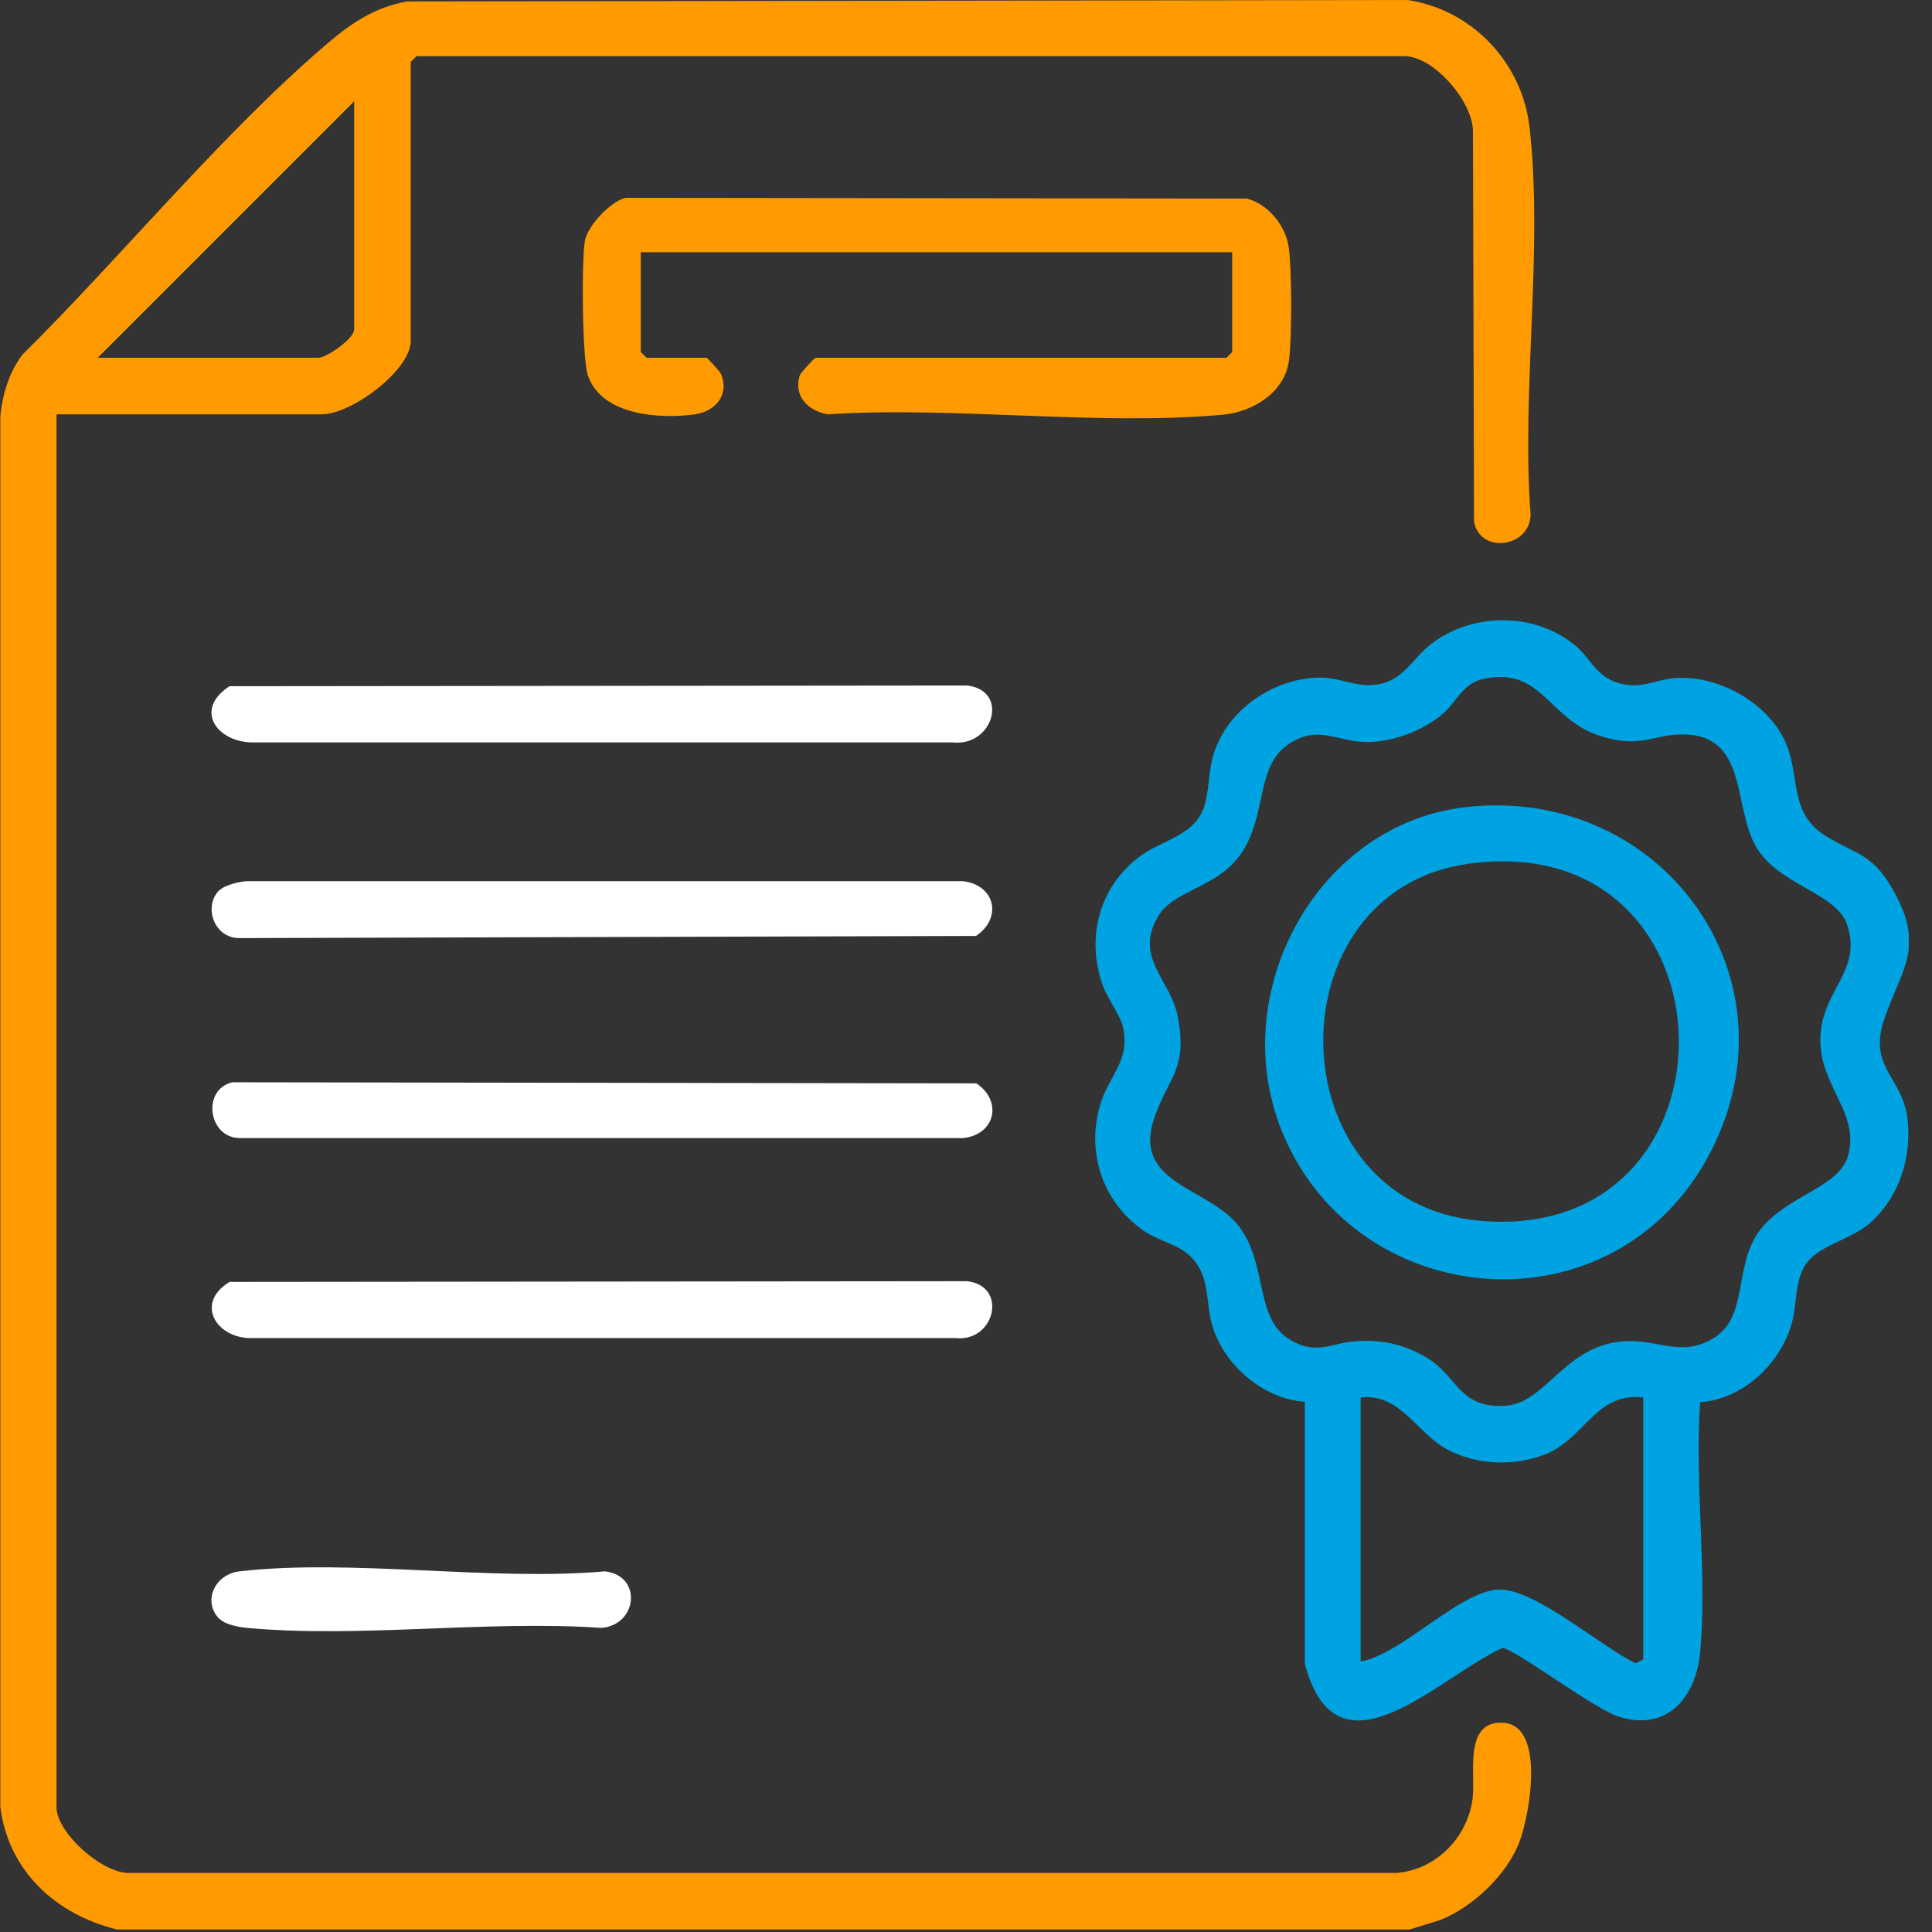
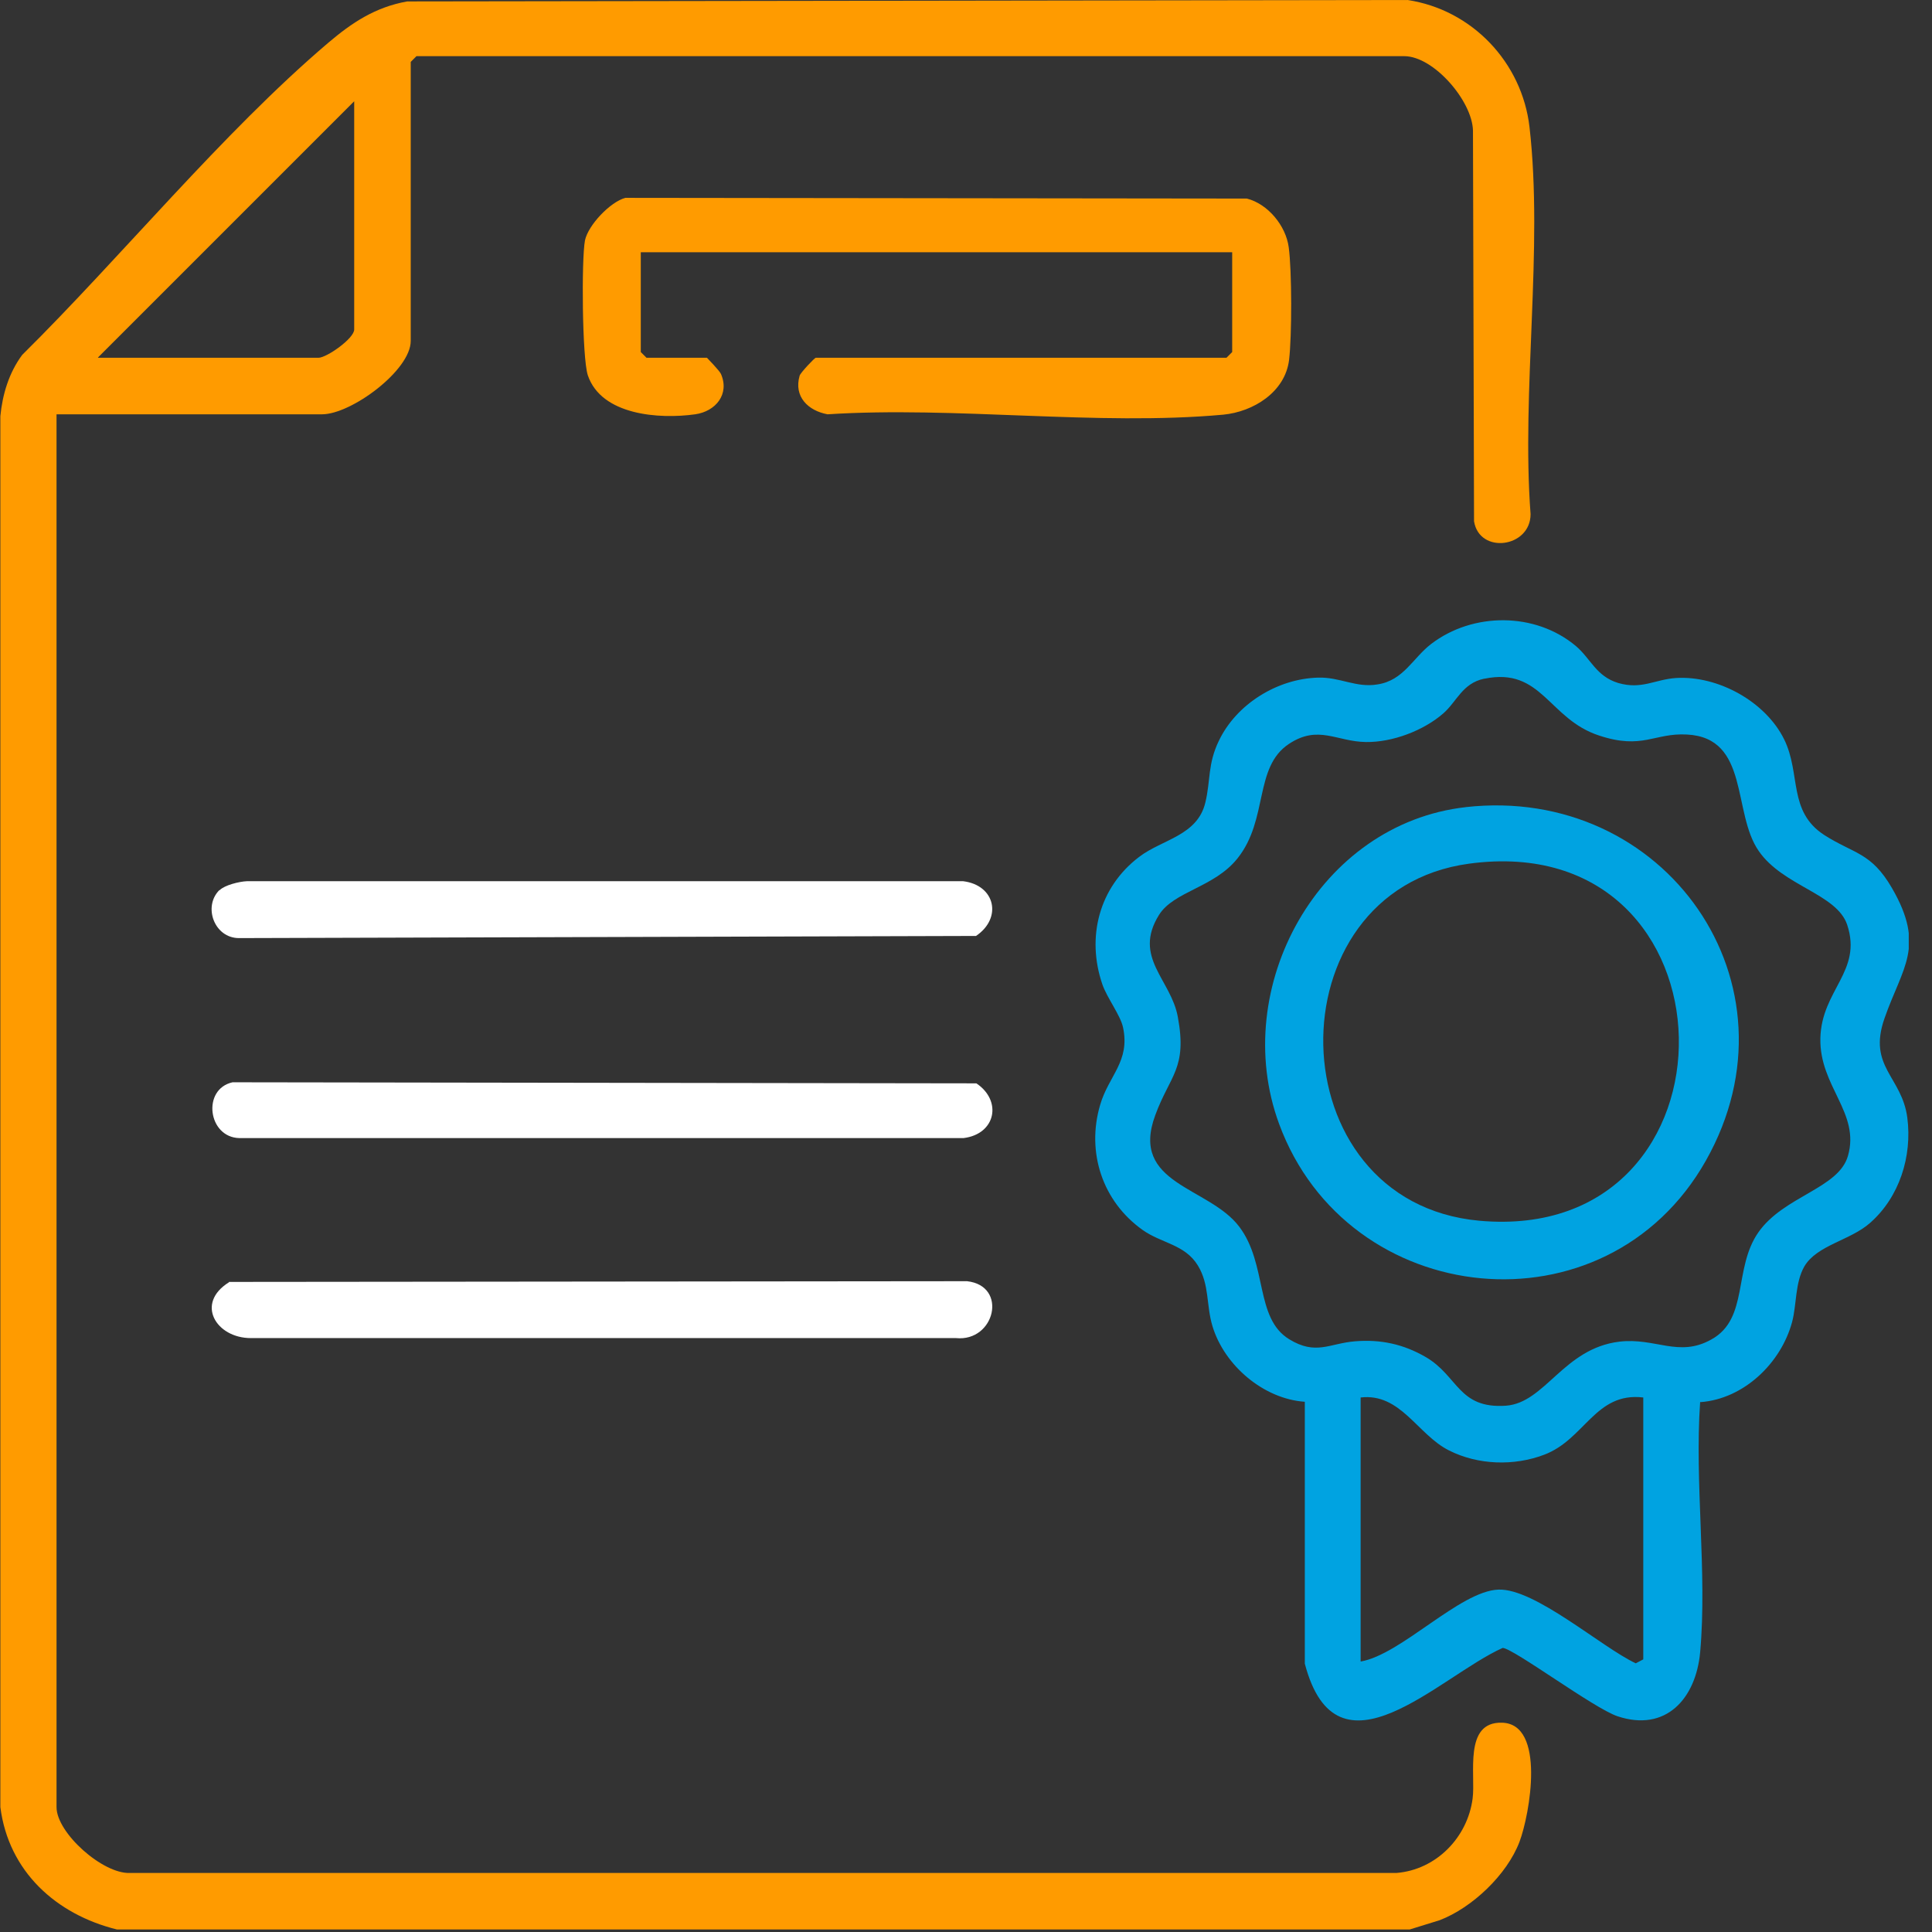
<svg xmlns="http://www.w3.org/2000/svg" width="54" height="54" viewBox="0 0 54 54" fill="none">
  <rect x="0" y="0" width="54" height="54" fill="#333333" stroke="none" />
  <g clip-path="url(#clip0_2048_101)">
    <path d="M3.27 53.93C1.57 53.51 0.24 52.31 0.01 50.51V11.63C0.07 11.02 0.25 10.42 0.62 9.92C3.4 7.17 6.21 3.72 9.17 1.2C9.84 0.63 10.49 0.2 11.38 0.04L39.34 0C41.14 0.27 42.54 1.74 42.75 3.55C43.14 6.95 42.52 10.92 42.78 14.37C42.78 15.31 41.35 15.5 41.2 14.57L41.17 3.65C41.15 2.82 40.07 1.57 39.25 1.57H11.64L11.48 1.73V9.53C11.48 10.35 9.82 11.58 9 11.58H1.58V50.51C1.58 51.23 2.87 52.38 3.63 52.35H39.03C40.15 52.26 41.02 51.35 41.16 50.27C41.25 49.6 40.9 48.12 41.98 48.15C43.21 48.18 42.76 50.71 42.47 51.48C42.12 52.4 41.15 53.32 40.24 53.67L39.4 53.93H3.27ZM2.74 10H8.9C9.13 10 9.9 9.46 9.9 9.21V2.83L2.74 9.99V10Z" fill="#FF9B00" />
    <path d="M47.52 39.18C47.36 41.44 47.72 43.95 47.52 46.18C47.4 47.48 46.56 48.42 45.21 47.97C44.55 47.75 42.3 46.07 42 46.06C40.23 46.85 37.37 49.93 36.47 46.5V39.18C35.31 39.1 34.22 38.16 33.89 37.07C33.71 36.48 33.81 35.91 33.48 35.37C33.12 34.78 32.46 34.75 31.94 34.38C30.81 33.58 30.36 32.2 30.75 30.88C30.99 30.06 31.59 29.67 31.39 28.72C31.32 28.38 30.94 27.89 30.81 27.51C30.36 26.19 30.72 24.8 31.84 23.95C32.48 23.46 33.47 23.36 33.69 22.43C33.84 21.81 33.75 21.36 34.07 20.7C34.56 19.68 35.7 18.97 36.84 18.94C37.45 18.92 37.9 19.23 38.5 19.13C39.23 19.02 39.49 18.39 40 18C41.16 17.11 42.91 17.1 44.05 18.06C44.47 18.42 44.61 18.9 45.23 19.09C45.89 19.28 46.25 18.99 46.85 18.95C48.02 18.88 49.35 19.61 49.87 20.67C50.34 21.63 49.97 22.68 50.99 23.34C51.82 23.87 52.3 23.82 52.88 24.82C53.83 26.46 53.17 27.03 52.67 28.47C52.2 29.82 53.16 30.09 53.31 31.24C53.45 32.32 53.09 33.46 52.27 34.18C51.72 34.67 50.78 34.8 50.43 35.4C50.17 35.86 50.22 36.46 50.09 36.95C49.78 38.1 48.74 39.1 47.53 39.19L47.52 39.18ZM41.48 18.97C40.87 19.1 40.72 19.61 40.34 19.94C39.79 20.42 38.92 20.75 38.18 20.74C37.36 20.73 36.85 20.25 36.03 20.79C35.04 21.44 35.46 22.9 34.59 23.99C33.94 24.81 32.8 24.91 32.39 25.58C31.66 26.76 32.73 27.38 32.92 28.42C33.19 29.87 32.7 30.05 32.29 31.17C31.57 33.11 33.79 33.16 34.64 34.29C35.43 35.34 35.07 36.84 36.03 37.43C36.78 37.89 37.15 37.55 37.87 37.49C38.59 37.43 39.23 37.57 39.85 37.93C40.76 38.46 40.76 39.38 42.09 39.29C43.19 39.21 43.7 37.69 45.26 37.5C46.27 37.38 46.92 37.95 47.83 37.44C48.89 36.86 48.44 35.45 49.15 34.44C49.86 33.43 51.39 33.22 51.65 32.31C52 31.1 50.85 30.37 50.88 29.02C50.91 27.67 52.06 27.15 51.63 25.85C51.34 24.98 49.84 24.77 49.16 23.79C48.41 22.72 48.91 20.62 47.15 20.53C46.24 20.48 45.91 20.96 44.7 20.56C43.28 20.1 43.1 18.64 41.49 18.97H41.48ZM38.03 39.07V46.44C39.16 46.25 40.8 44.47 41.88 44.43C42.9 44.39 44.76 46.04 45.72 46.49L45.93 46.38V39.06C44.59 38.9 44.3 40.23 43.16 40.66C42.32 40.98 41.31 40.95 40.5 40.54C39.62 40.1 39.15 38.93 38.03 39.06V39.07Z" fill="#00A3E1" />
    <path d="M34.45 7.05H17.91V9.84L18.07 10H19.76C19.76 10 20.11 10.36 20.15 10.45C20.4 11.02 20 11.5 19.43 11.58C18.43 11.72 16.81 11.61 16.43 10.49C16.27 10.01 16.25 7.25 16.35 6.72C16.44 6.29 17.06 5.64 17.48 5.53L34.85 5.55C35.44 5.7 35.94 6.31 36.02 6.91C36.11 7.56 36.11 9.4 36.03 10.06C35.92 10.96 35.03 11.51 34.19 11.59C30.68 11.91 26.69 11.35 23.13 11.58C22.59 11.48 22.18 11.09 22.35 10.5C22.38 10.41 22.77 10 22.8 10H34.28L34.44 9.84V7.05H34.45Z" fill="#FF9B00" />
    <path d="M6.51 30.25L27.29 30.28C28.02 30.77 27.83 31.7 26.93 31.81H6.69C5.81 31.79 5.64 30.44 6.5 30.25H6.51Z" fill="white" />
    <path d="M6.14 24.88C6.28 24.74 6.68 24.64 6.9 24.63H26.92C27.82 24.74 28.02 25.66 27.28 26.16L6.68 26.22C5.99 26.22 5.67 25.34 6.13 24.88H6.14Z" fill="white" />
    <path d="M6.4 35.83L27.03 35.81C28.18 35.94 27.81 37.51 26.72 37.4H7.01C6.04 37.4 5.45 36.43 6.4 35.84V35.83Z" fill="white" />
-     <path d="M6.4 19.18L27.03 19.16C28.23 19.3 27.76 20.89 26.61 20.75H7.11C6.1 20.78 5.39 19.86 6.4 19.19V19.18Z" fill="white" />
-     <path d="M6.14 45.26C5.64 44.76 6.01 44 6.69 43.92C9.84 43.56 13.68 44.2 16.91 43.92C17.96 44.04 17.82 45.42 16.81 45.5C13.62 45.28 10.04 45.79 6.9 45.5C6.68 45.48 6.3 45.41 6.14 45.25V45.26Z" fill="white" />
    <path d="M40.96 22.56C46.54 21.93 50.47 27.5 47.68 32.44C44.89 37.38 37.66 36.61 35.75 31.41C34.35 27.6 36.87 23.02 40.97 22.56H40.96ZM41.06 24.14C35.52 24.89 35.64 33.6 41.35 34.12C48.92 34.8 48.74 23.1 41.06 24.14Z" fill="#00A3E1" />
  </g>
  <defs>
    <clipPath id="clip0_2048_101">
      <rect width="53.35" height="53.93" fill="white" />
    </clipPath>
  </defs>
</svg>